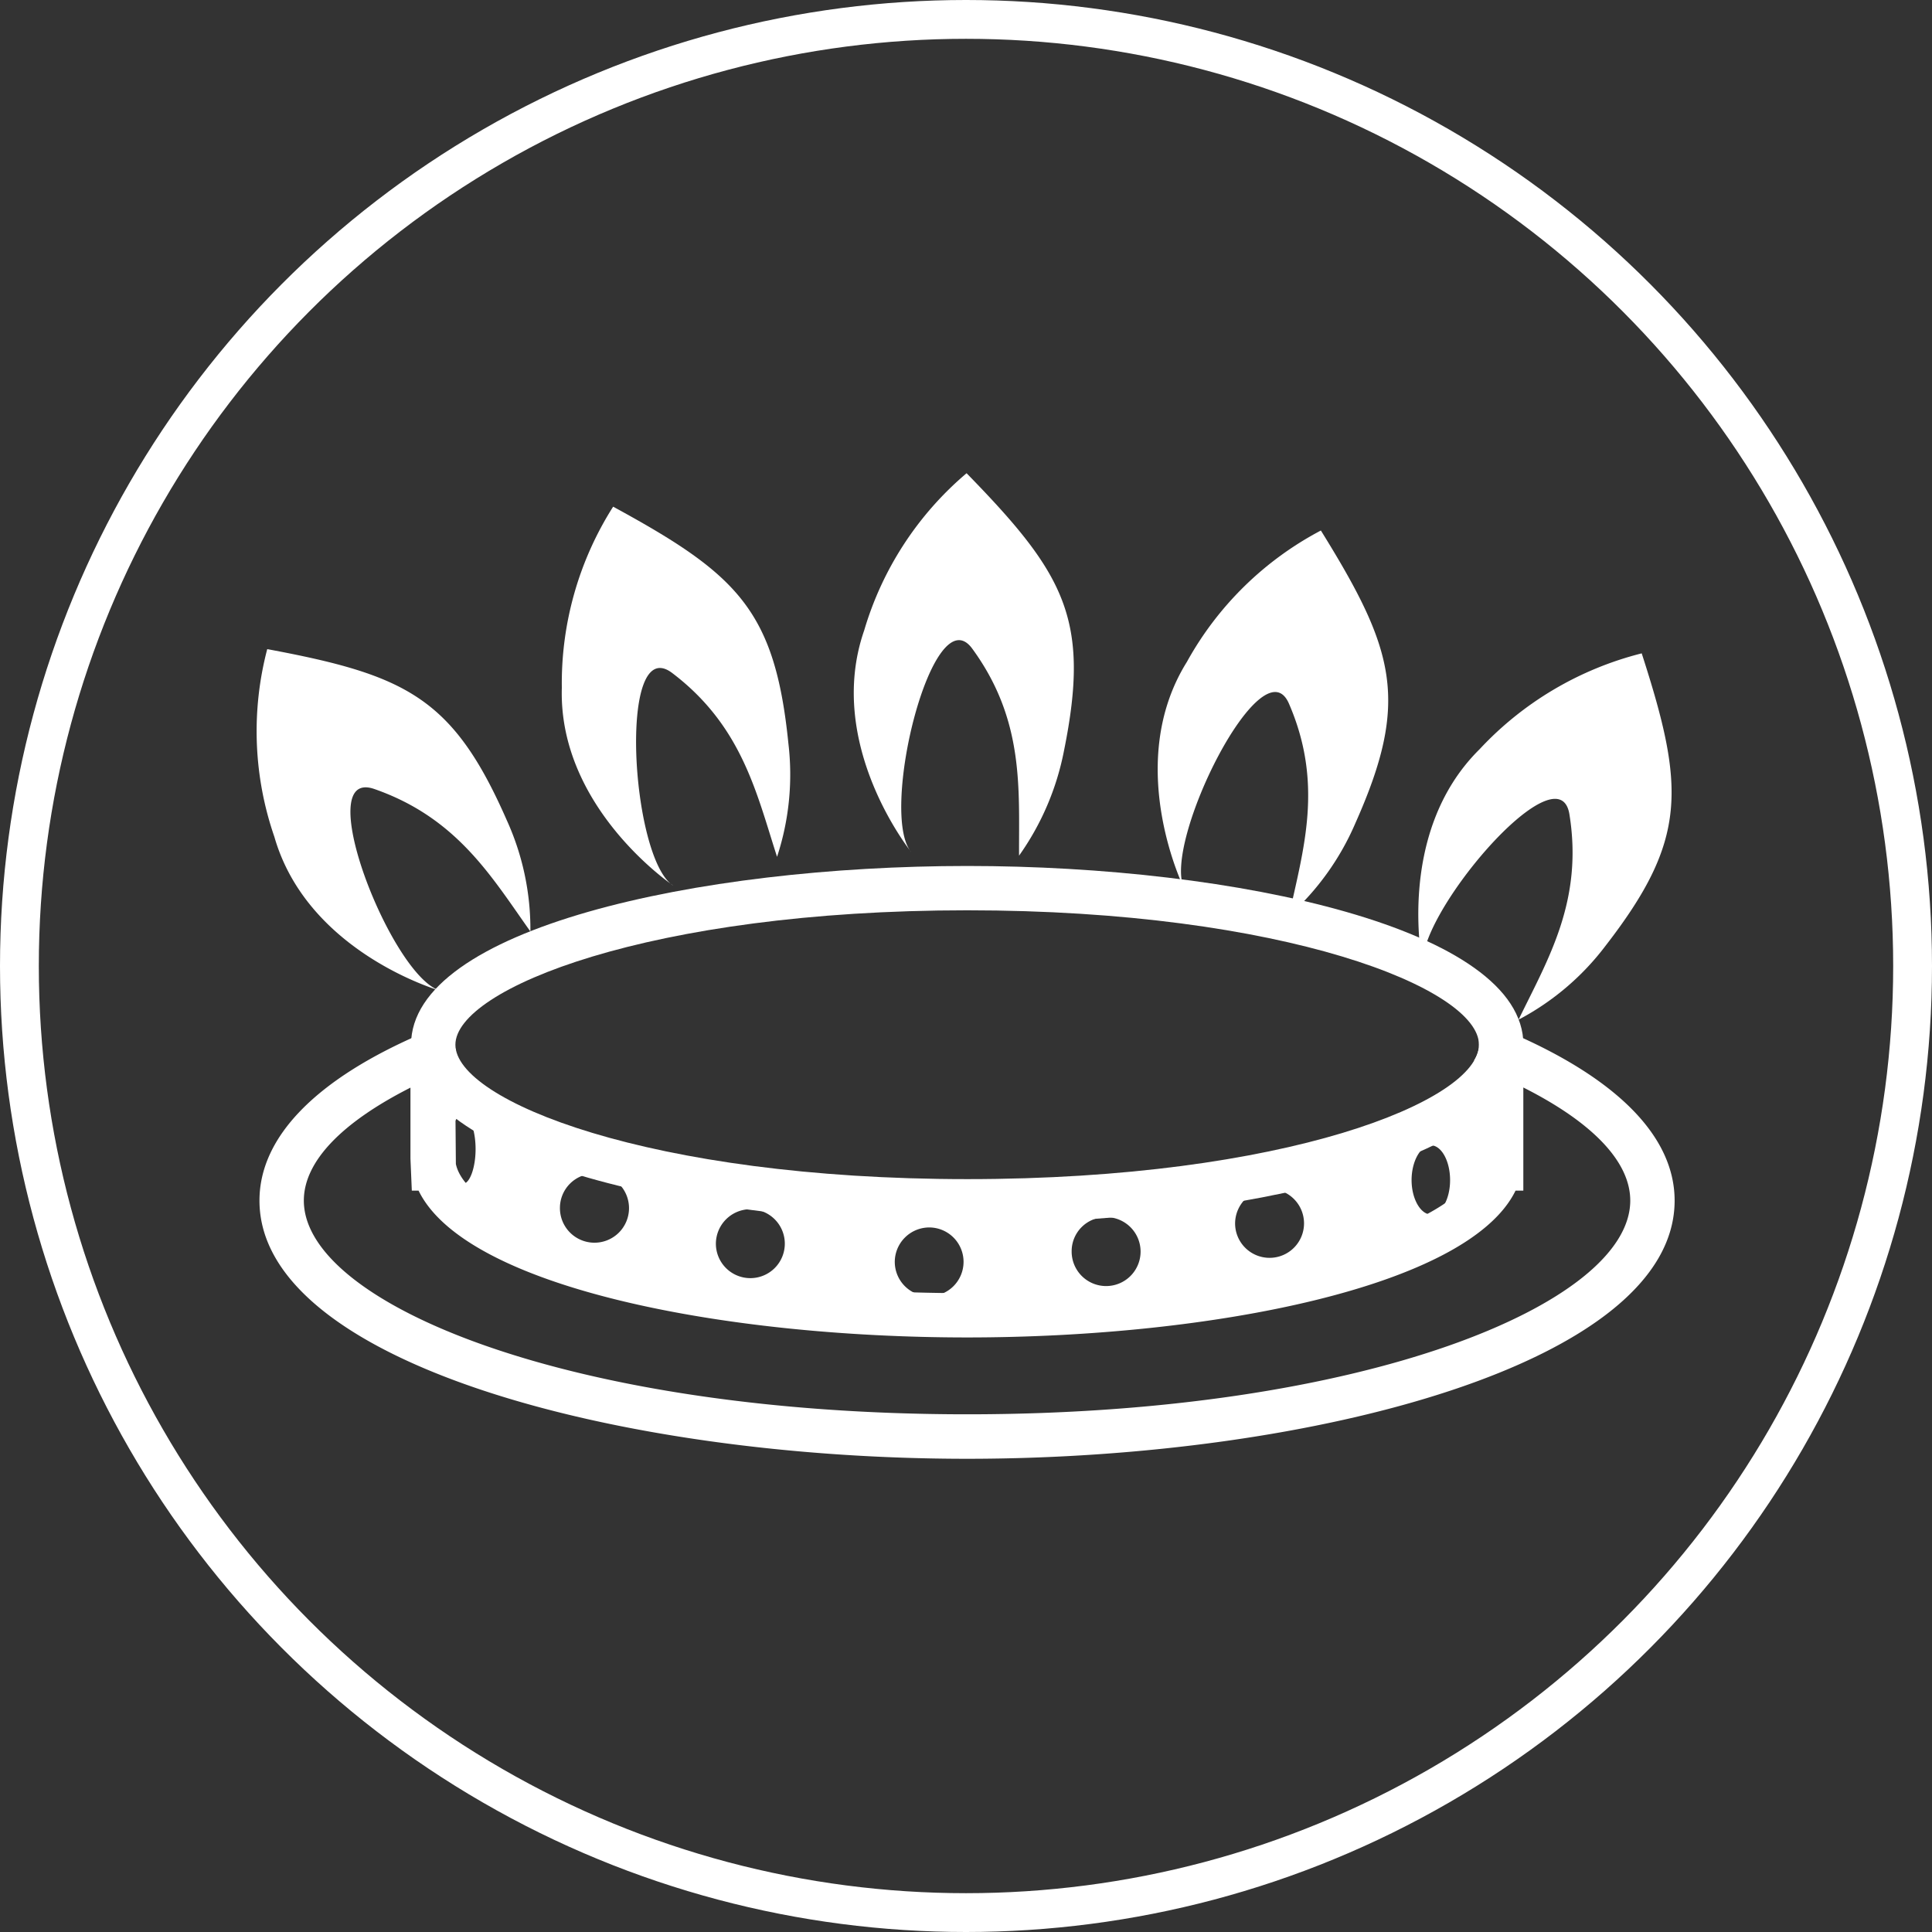
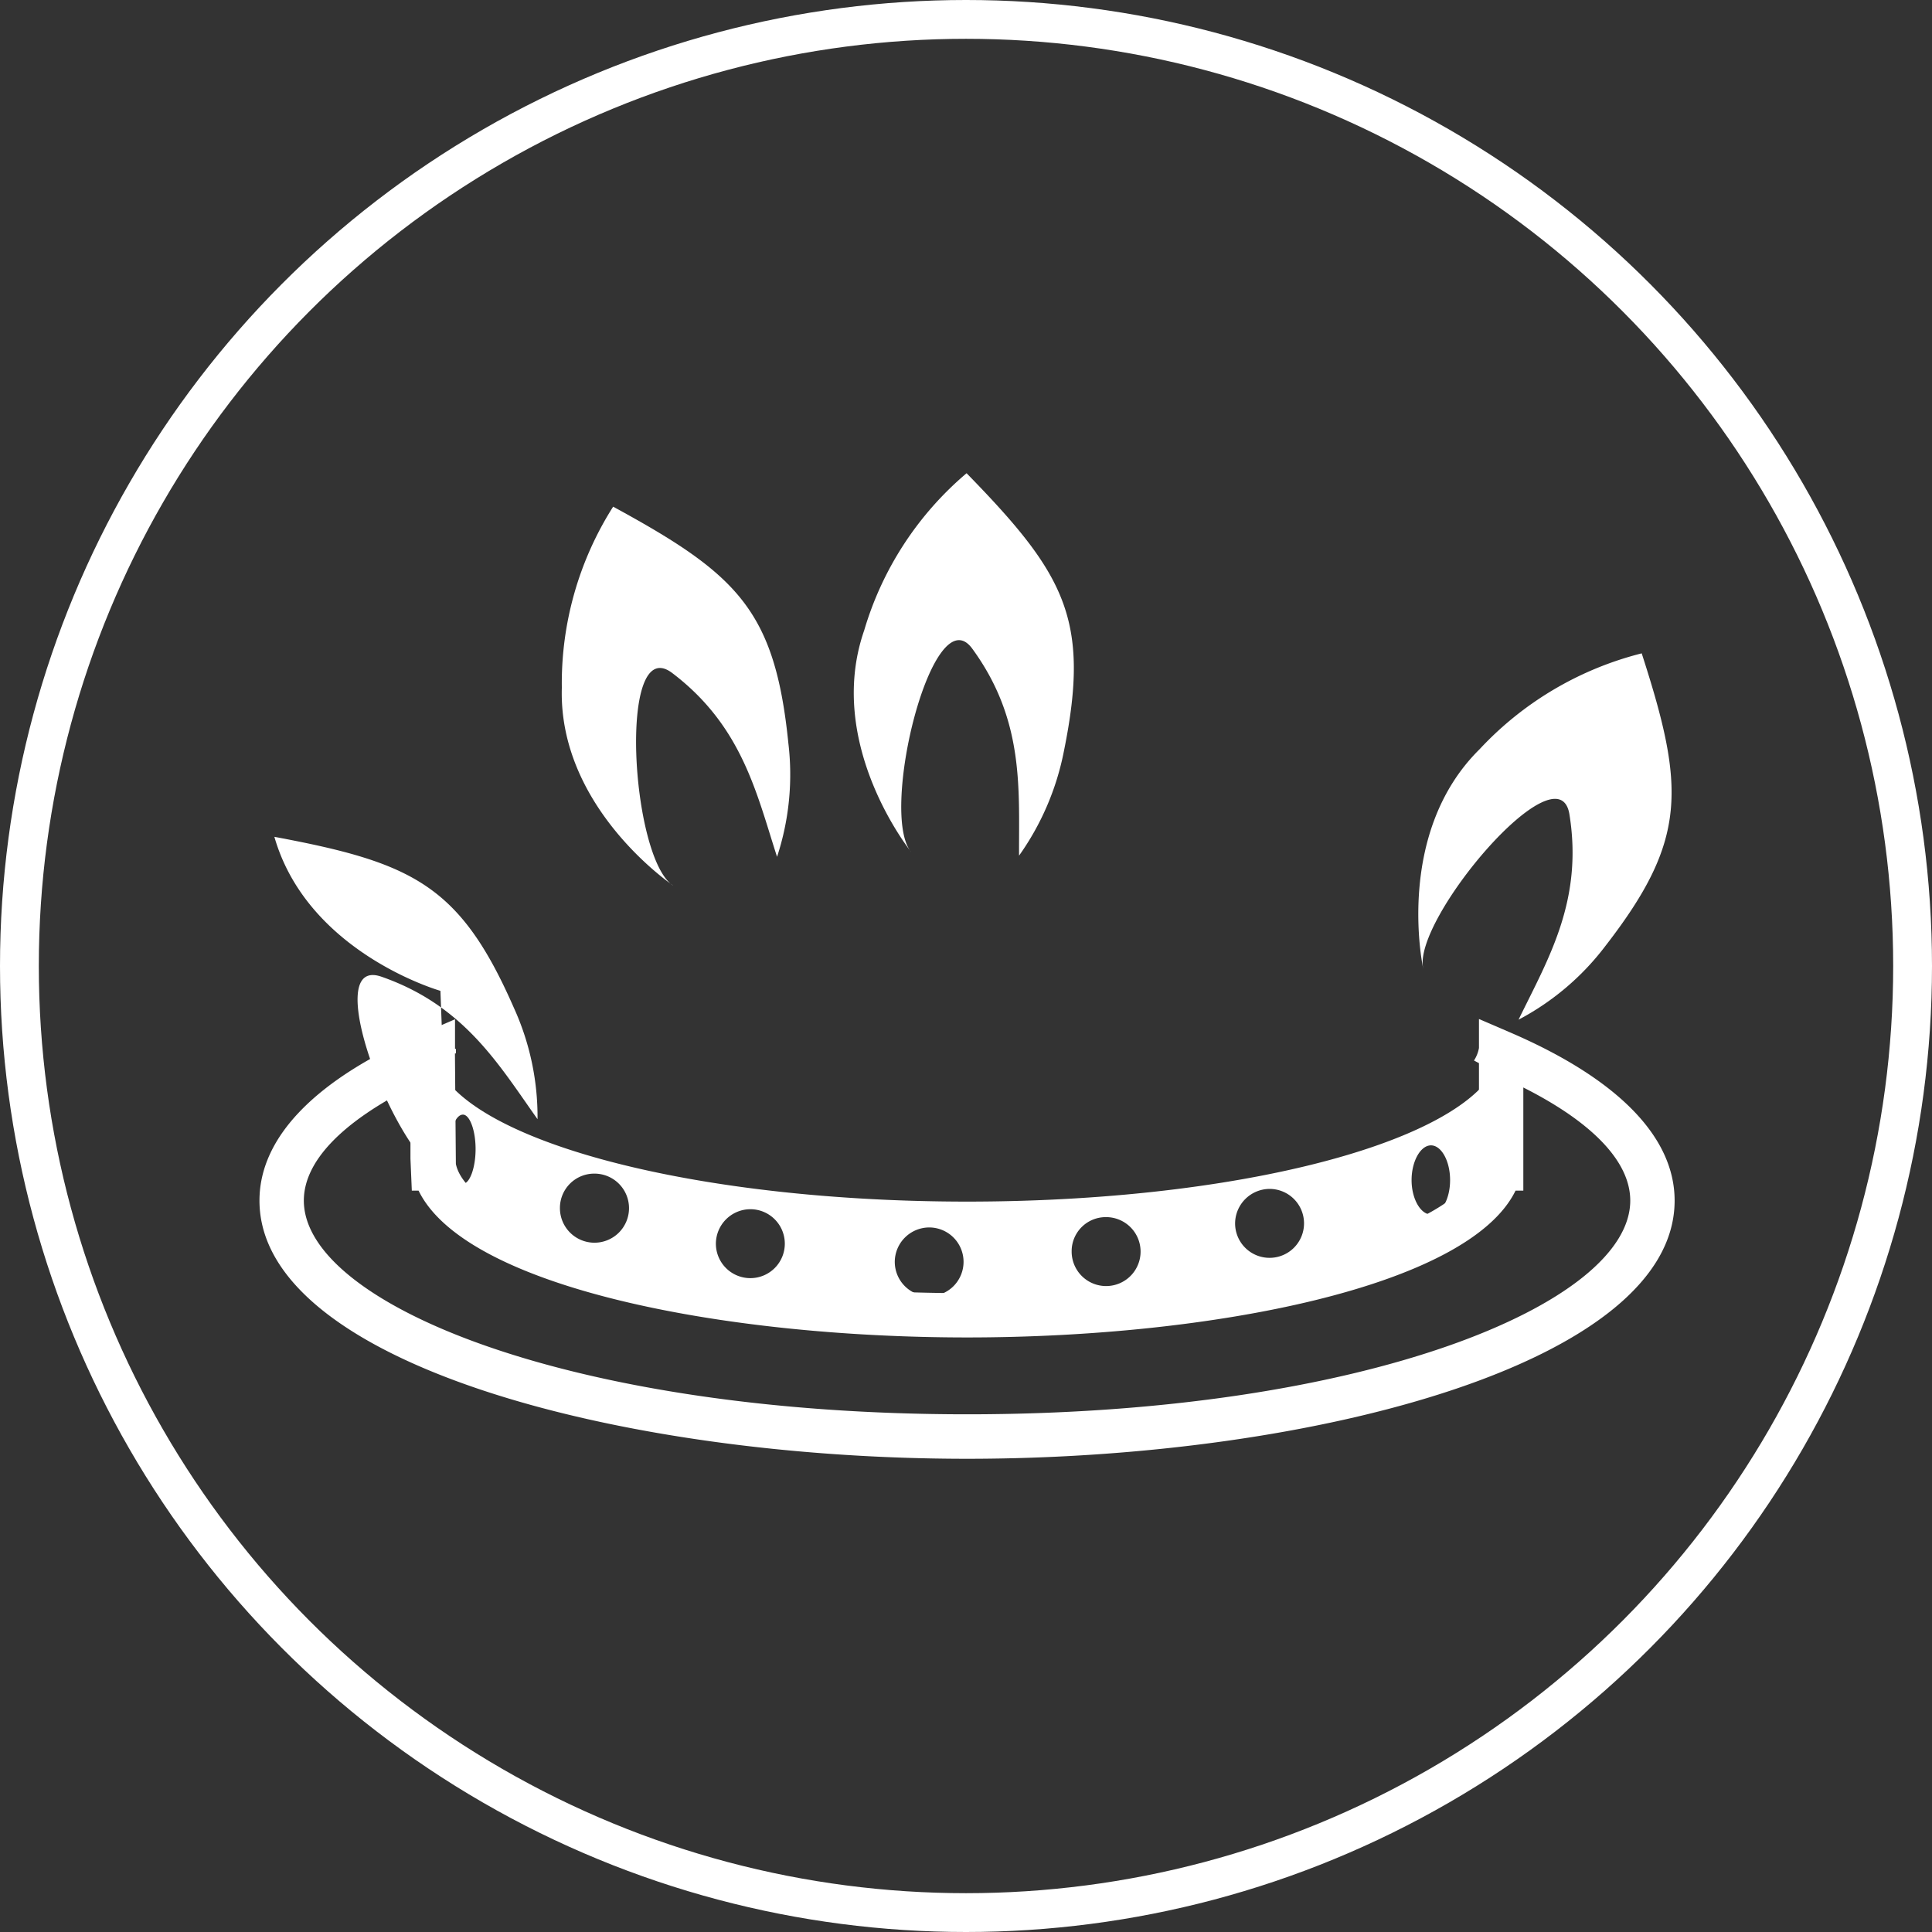
<svg xmlns="http://www.w3.org/2000/svg" viewBox="0 0 49.776 49.776" height="49.776" width="49.776">
  <rect x="0" y="0" width="49.776" height="49.776" fill="#333333" stroke="none" />
  <g transform="translate(-672.398 -779.991)" id="Raggruppa_270">
    <path fill="#fff" transform="translate(675.238 791.815)" d="M3.845,19.108c0-1.644,1.466-3.145,4.238-4.326l.8-.346V15.2l.024,0,0,.116H8.881l.024,2.849c.342,1.608,5.713,3.328,13.173,3.328s12.827-1.719,13.164-3.328l.022-.135V15.567l-.128-.068a.883.883,0,0,0,.128-.322V14.43l.8.344c2.768,1.192,4.241,2.69,4.241,4.334,0,4.167-9.264,6.652-18.229,6.652S3.845,23.275,3.845,19.108m3.89-2.91c-1.775.9-2.747,1.906-2.747,2.91,0,2.657,6.865,5.506,17.091,5.506s17.083-2.849,17.083-5.506c0-1-.969-2.013-2.755-2.914v2.657h-.2c-1.213,2.483-7.843,3.783-14.127,3.783S9.157,21.343,7.944,18.851H7.77l-.035-.821Z" id="Tracciato_536" />
-     <path fill="#fff" transform="translate(677.031 790.007)" d="M5.957,16.9c0-2.988,7.39-4.605,14.33-4.605S34.616,13.917,34.616,16.9s-7.384,4.607-14.328,4.607S5.957,19.894,5.957,16.9m27.514,0c0-1.446-5.016-3.463-13.184-3.463S7.1,15.459,7.1,16.9s5.012,3.463,13.19,3.463S33.471,18.35,33.471,16.9" id="Tracciato_537" />
-     <path fill-rule="evenodd" fill="#fff" transform="translate(675.213 787.44)" d="M8.532,18.079s-3.418-.972-4.278-3.968A8.325,8.325,0,0,1,4.07,9.275c3.574.666,4.785,1.248,6.168,4.4a6.781,6.781,0,0,1,.612,2.875c-1-1.407-1.886-2.93-4.029-3.674-1.653-.556.455,4.855,1.71,5.2" id="Tracciato_538" />
+     <path fill-rule="evenodd" fill="#fff" transform="translate(675.213 787.44)" d="M8.532,18.079s-3.418-.972-4.278-3.968c3.574.666,4.785,1.248,6.168,4.4a6.781,6.781,0,0,1,.612,2.875c-1-1.407-1.886-2.93-4.029-3.674-1.653-.556.455,4.855,1.71,5.2" id="Tracciato_538" />
    <path fill-rule="evenodd" fill="#fff" transform="translate(678.814 785.755)" d="M10.919,17.044s-2.951-1.987-2.86-5.086A8.481,8.481,0,0,1,9.381,7.29c3.2,1.742,4.169,2.664,4.515,6.1a6.79,6.79,0,0,1-.292,2.921c-.531-1.642-.9-3.372-2.707-4.74-1.4-1.043-1.061,4.759.022,5.476" id="Tracciato_539" />
    <path fill-rule="evenodd" fill="#fff" transform="translate(682.268 785.359)" d="M13.608,16.586s-2.237-2.768-1.213-5.713a8.429,8.429,0,0,1,2.638-4.049c2.537,2.6,3.195,3.772,2.509,7.153a6.949,6.949,0,0,1-1.157,2.7c-.007-1.734.137-3.489-1.2-5.325-1.017-1.418-2.415,4.226-1.581,5.23" id="Tracciato_540" />
-     <path fill-rule="evenodd" fill="#fff" transform="translate(685.863 786.037)" d="M17.042,16.844s-1.577-3.195.072-5.837a8.433,8.433,0,0,1,3.452-3.385c1.917,3.089,2.293,4.391.889,7.54a6.836,6.836,0,0,1-1.71,2.387c.364-1.7.9-3.382,0-5.463-.686-1.6-3.276,3.605-2.7,4.759" id="Tracciato_541" />
    <path fill-rule="evenodd" fill="#fff" transform="translate(688.945 787.49)" d="M20.12,17.454s-.76-3.467,1.455-5.652a8.565,8.565,0,0,1,4.175-2.468c1.119,3.465,1.185,4.8-.93,7.532a6.767,6.767,0,0,1-2.243,1.906c.758-1.559,1.673-3.06,1.309-5.3-.292-1.714-4.043,2.714-3.766,3.977" id="Tracciato_542" />
    <path fill-rule="evenodd" fill="#fff" transform="translate(677.287 792.06)" d="M10.428,18.168a.89.89,0,1,1-.891.884.884.884,0,0,1,.891-.884m4.014.917a.888.888,0,1,1-.887.895.892.892,0,0,1,.887-.895m4.611.47a.886.886,0,1,1-.889.884.89.89,0,0,1,.889-.884m4.546-.266a.888.888,0,1,1-.878.887.878.878,0,0,1,.878-.887m4.215-.727a.888.888,0,1,1-.882.889.894.894,0,0,1,.882-.889m4.165-1.122c.266,0,.492.4.492.895s-.226.886-.492.886-.5-.4-.5-.886.231-.895.5-.895M7.039,16.648c.172,0,.325.4.325.887s-.153.895-.325.895c-.192,0-.344-.4-.344-.895s.152-.887.344-.887m26.734-1.93h.013v.133c0,2.235-6.166,4.038-13.757,4.038s-13.77-1.8-13.77-4.038v-.133H6.27c0,.046-.011.085-.011.133v3.184H6.3c.442,2.117,6.423,3.781,13.731,3.781s13.282-1.664,13.728-3.781h.03V14.851a.459.459,0,0,0-.013-.133" id="Tracciato_543" />
    <ellipse stroke-width="1" stroke="#fff" fill="none" transform="translate(672.898 780.491)" ry="24.388" rx="24.388" cy="24.388" cx="24.388" id="Ellisse_111" />
  </g>
</svg>